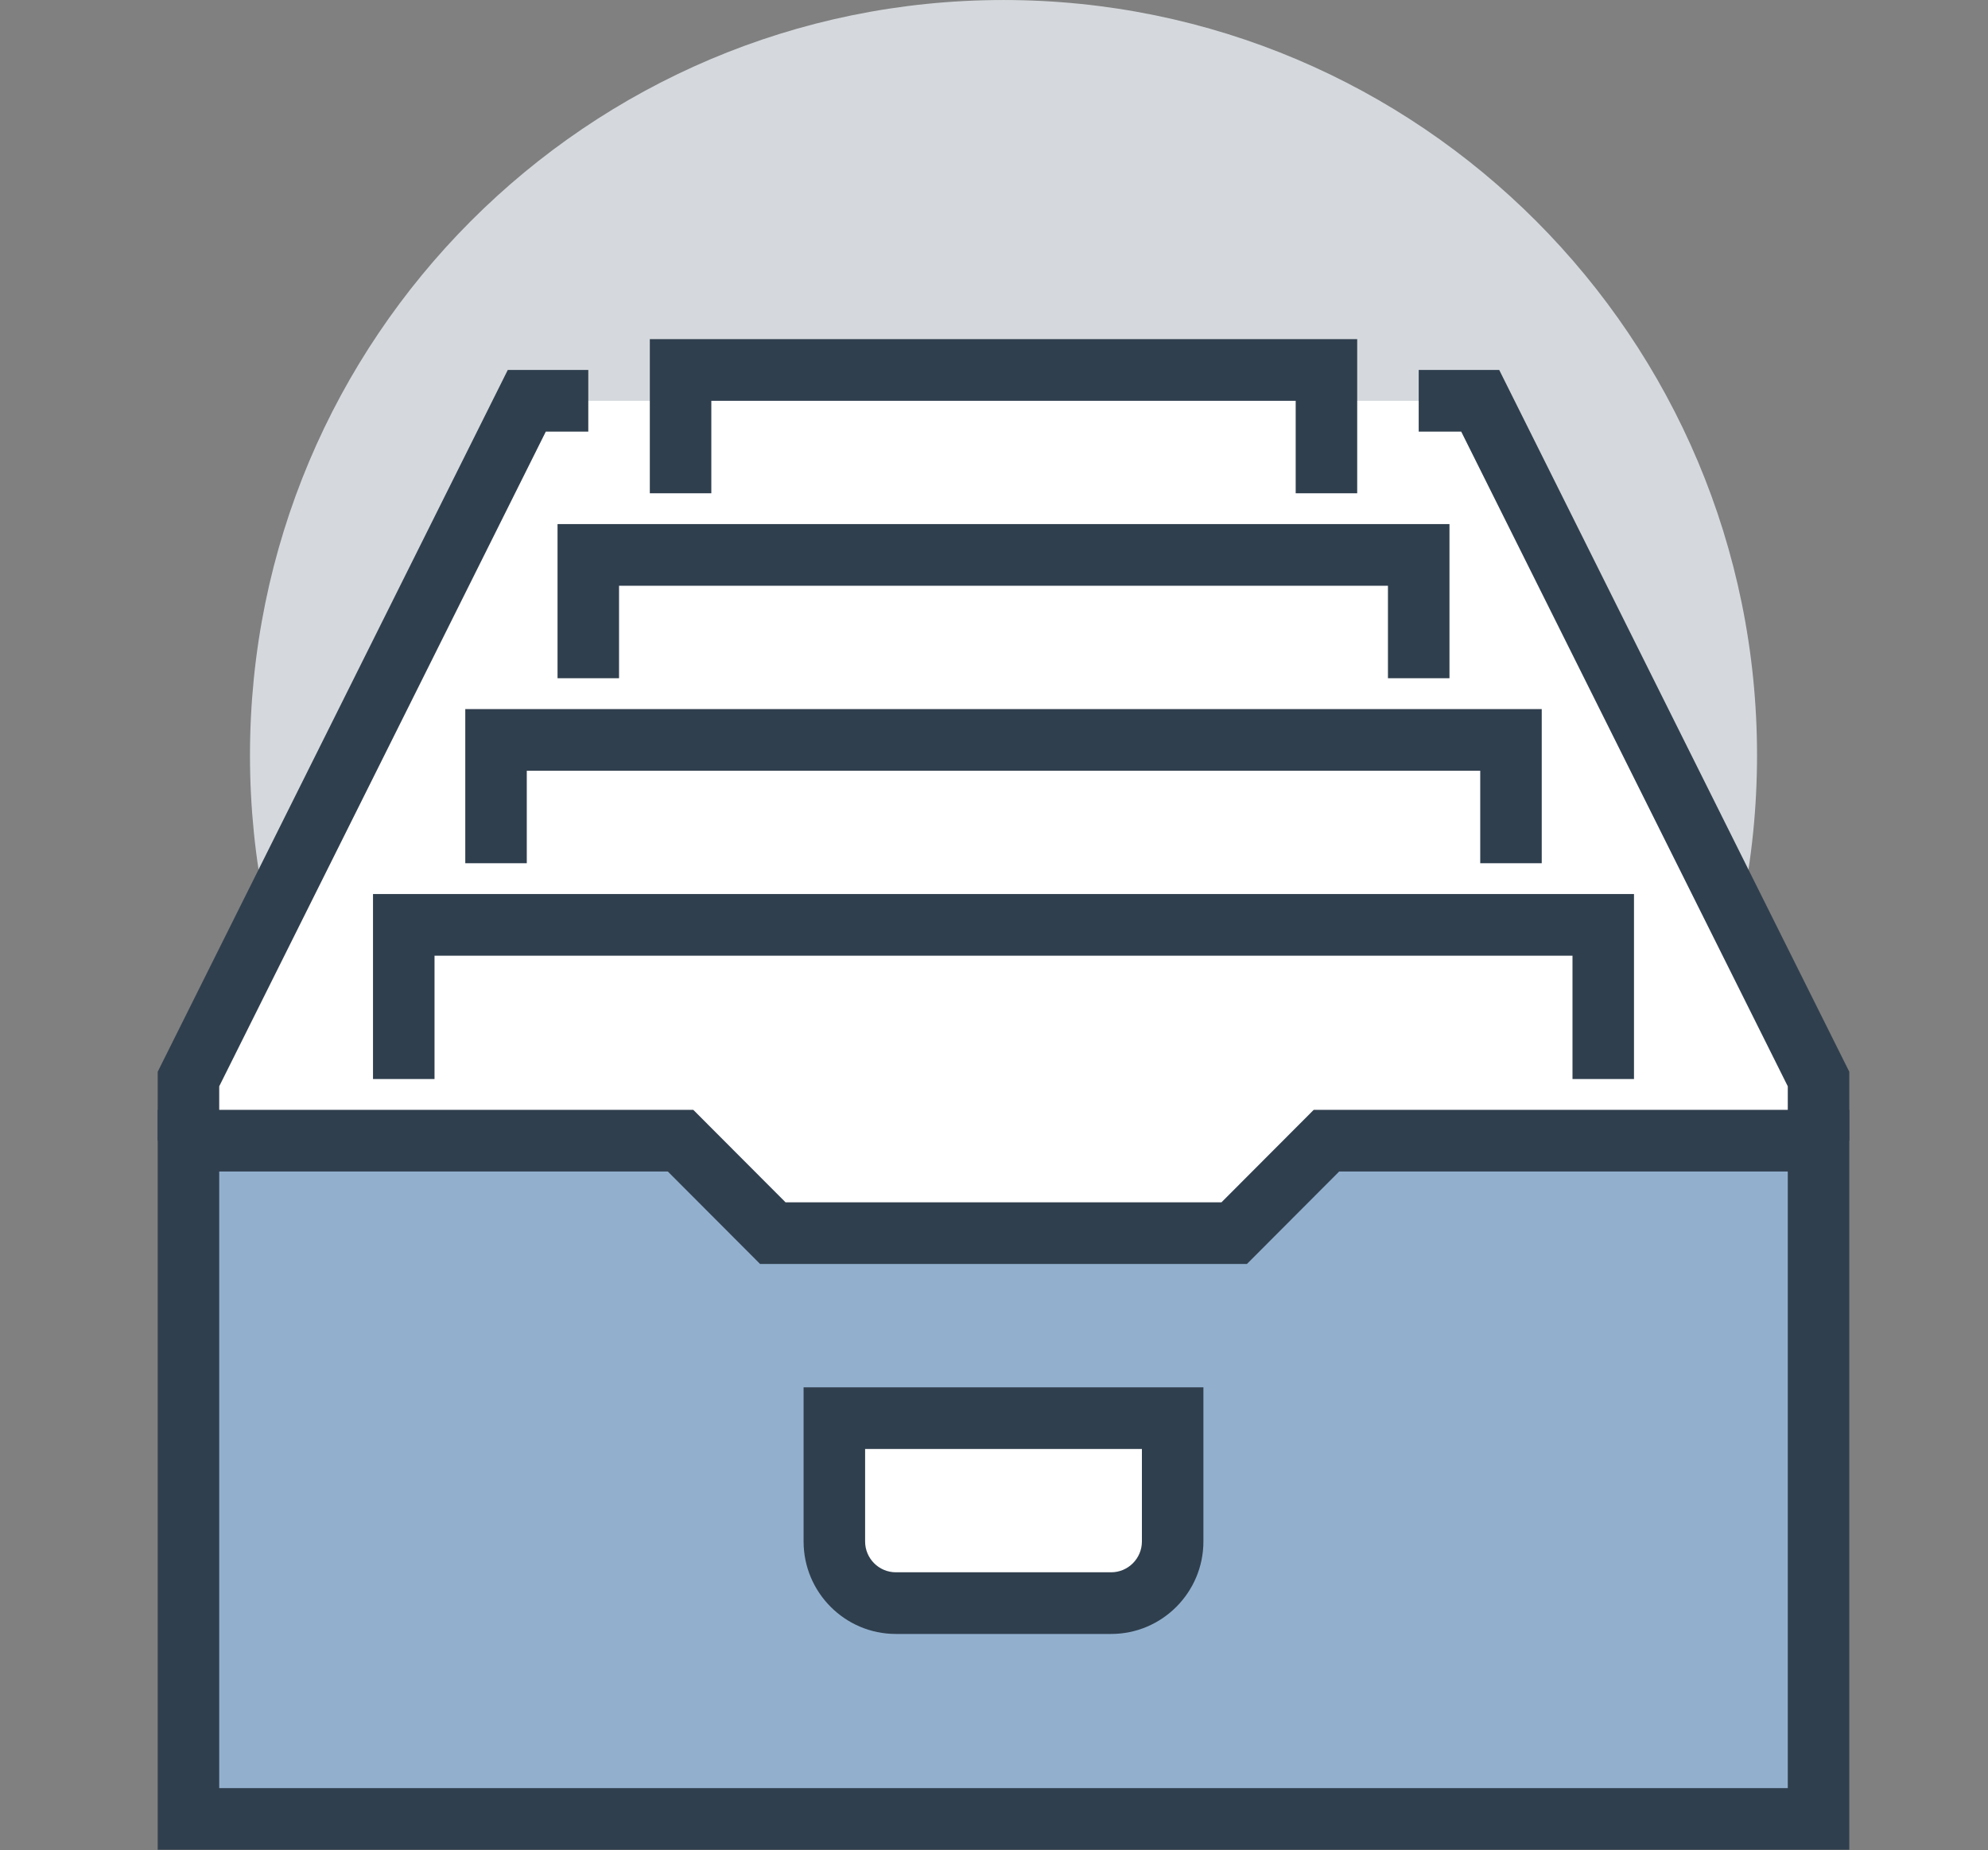
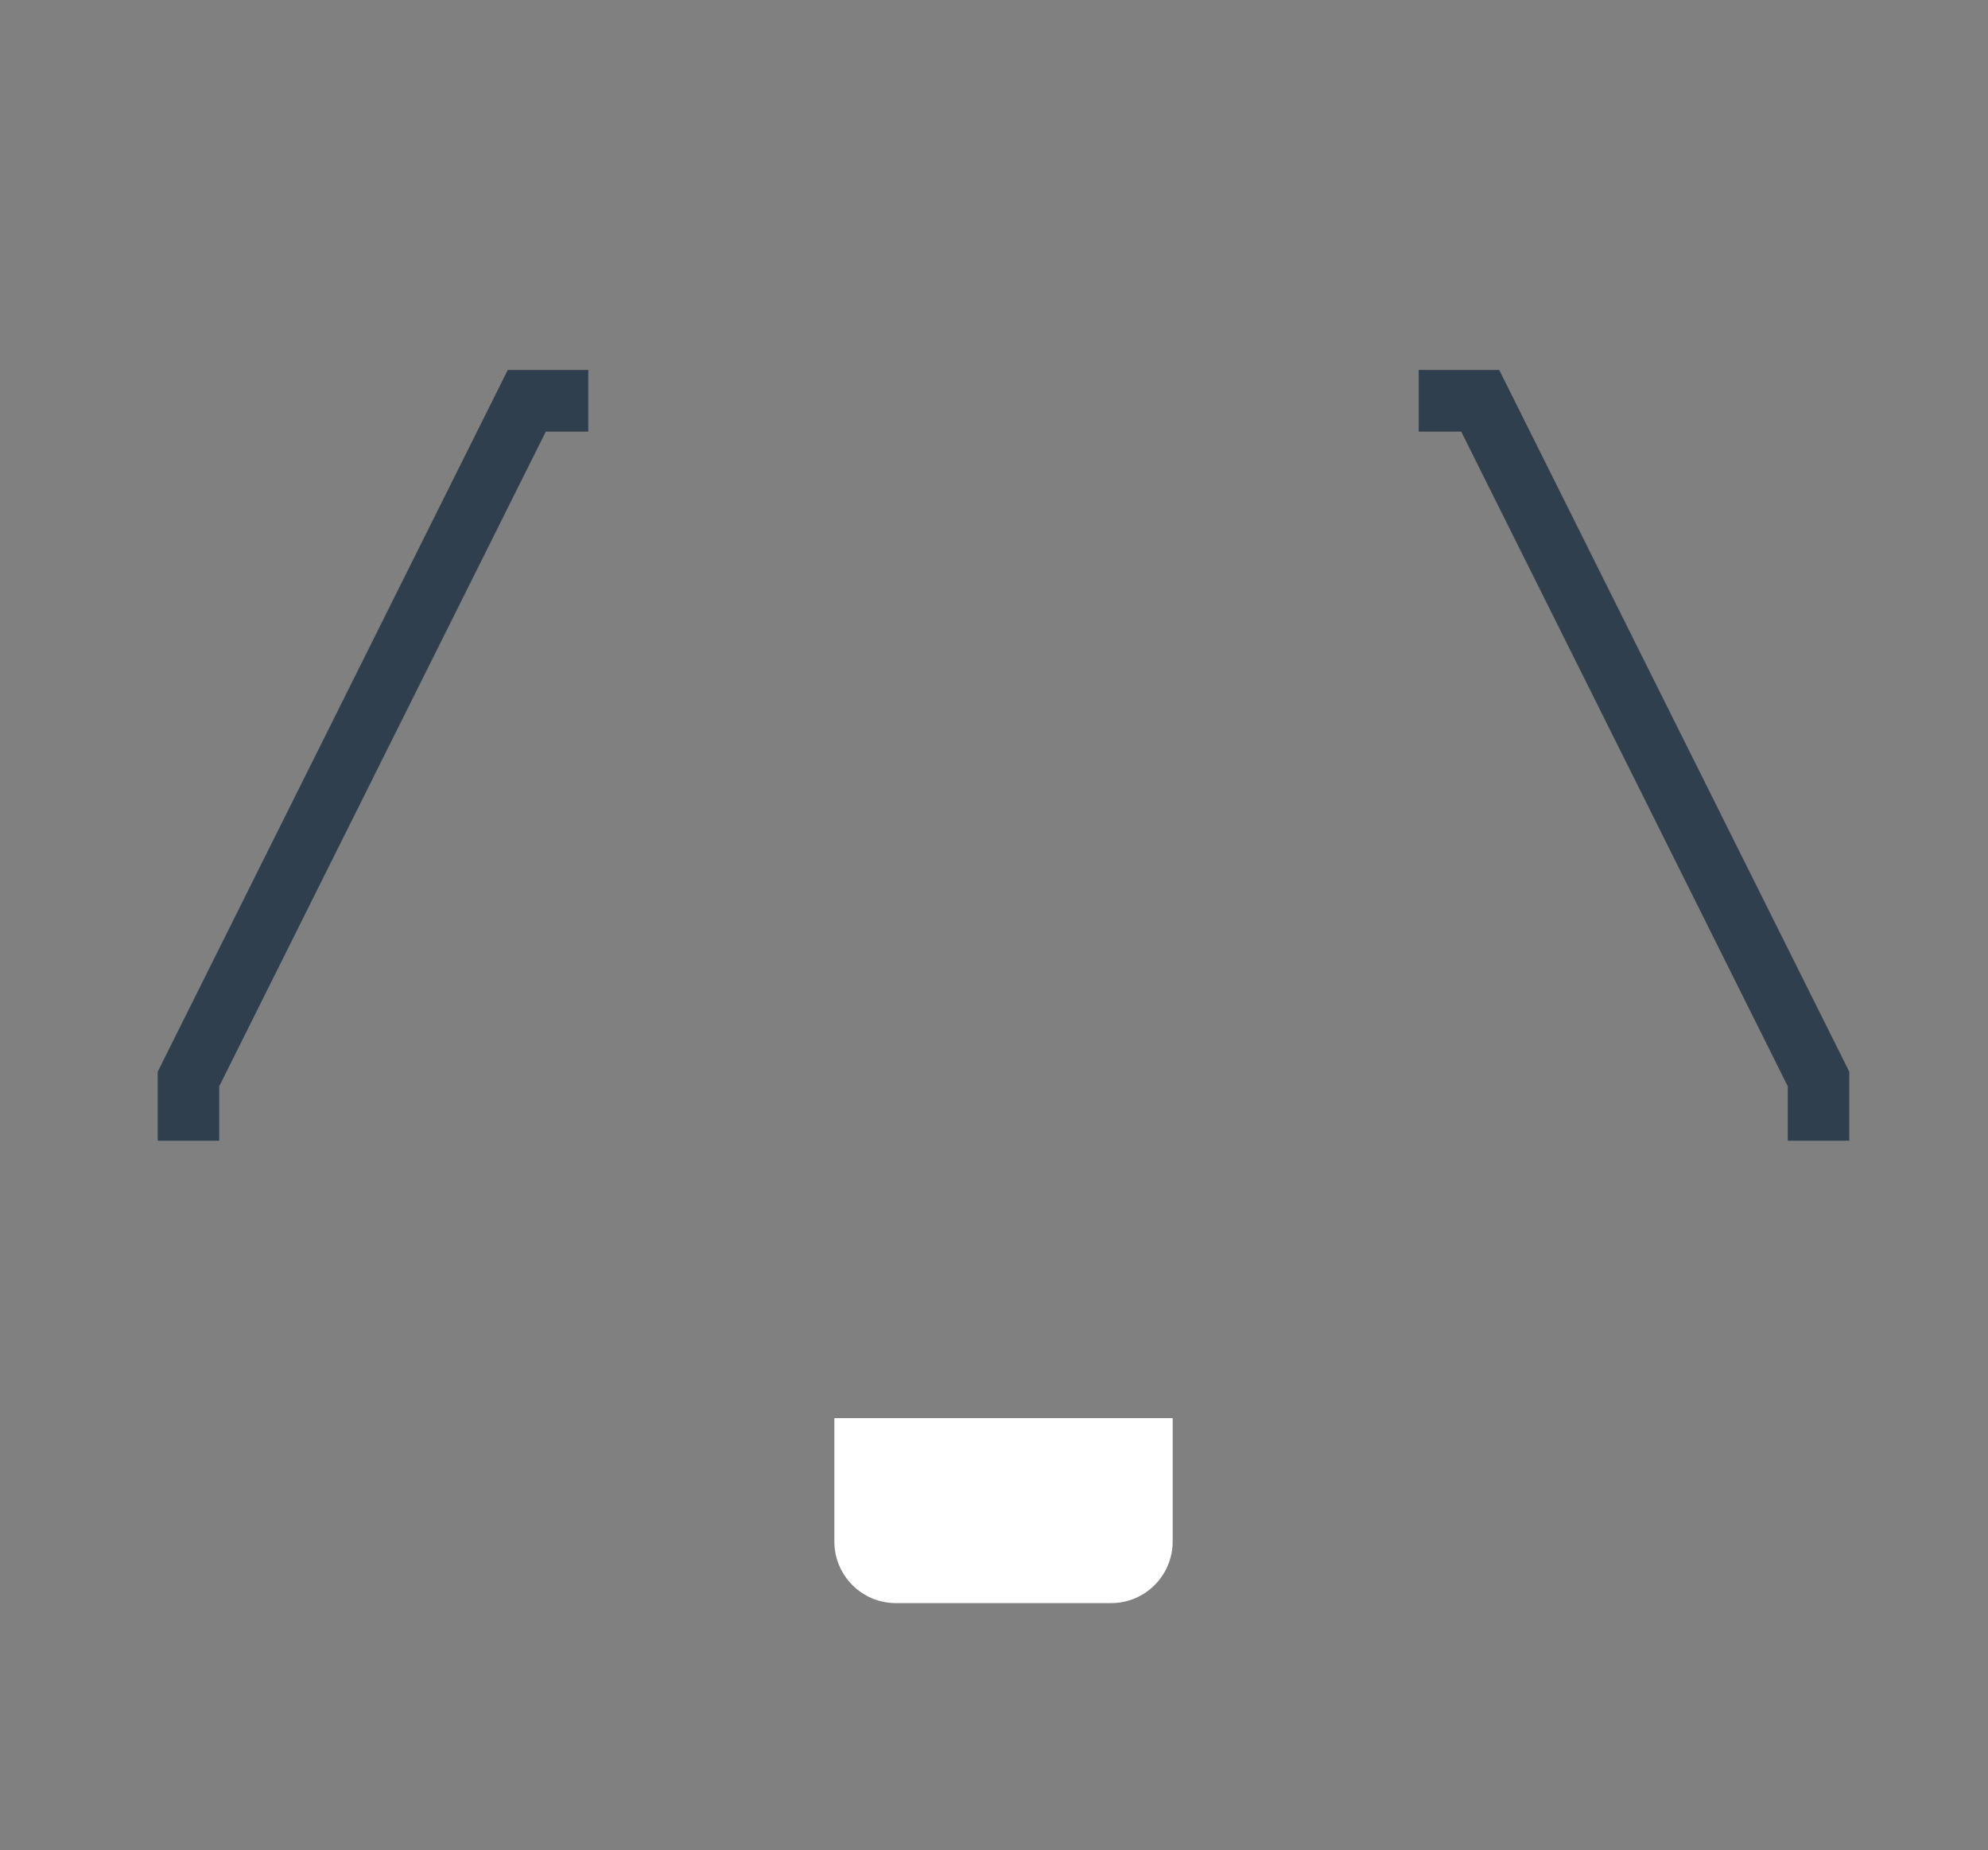
<svg xmlns="http://www.w3.org/2000/svg" width="115px" height="107px" viewBox="0 0 115 107" version="1.1">
  <rect x="0" y="0" width="115" height="107" fill="#808080" stroke="none" />
  <title>locating-records</title>
  <desc>Created with Sketch.</desc>
  <defs />
  <g id="Page-1" stroke="none" stroke-width="1" fill="none" fill-rule="evenodd">
    <g id="Paralysis" transform="translate(-760, -8184)">
      <g id="locating-records" transform="translate(769, 8184)">
-         <path d="M92.639,43.684 C92.639,67.811 73.124,87.368 49.05,87.368 C24.977,87.368 5.461,67.811 5.461,43.684 C5.461,19.558 24.977,0.001 49.05,0.001 C73.124,0.001 92.639,19.558 92.639,43.684" id="Fill-103" fill="#D5D9DD" />
-         <polygon id="Fill-104" fill="#FFFFFF" points="76.627 23.18 67.731 23.18 67.731 21.397 30.369 21.397 30.369 23.18 21.473 23.18 1.903 64.189 1.903 71.321 96.198 71.321 96.198 64.189" />
        <path d="M3.681,65.972 L0.123,65.972 L0.123,61.985 L20.373,21.397 L25.031,21.397 L25.031,24.963 L22.573,24.963 L3.681,62.827 L3.681,65.972 Z M97.976,65.972 L94.418,65.972 L94.418,62.827 L75.527,24.963 L73.068,24.963 L73.068,21.397 L77.726,21.397 L97.976,61.985 L97.976,65.972 Z" id="Fill-105" fill="#303F4E" />
-         <polygon id="Fill-106" fill="#92B0CE" points="67.731 65.972 62.394 71.321 35.707 71.321 30.369 65.972 1.903 65.972 1.903 105.198 96.198 105.198 96.198 65.972" />
-         <path d="M69.51,28.529 L65.952,28.529 L65.952,23.18 L32.148,23.18 L32.148,28.529 L28.59,28.529 L28.59,19.614 L69.51,19.614 L69.51,28.529 Z M74.848,39.227 L71.289,39.227 L71.289,33.878 L26.81,33.878 L26.81,39.227 L23.252,39.227 L23.252,30.312 L74.848,30.312 L74.848,39.227 Z M80.185,49.925 L76.627,49.925 L76.627,44.576 L21.473,44.576 L21.473,49.925 L17.915,49.925 L17.915,41.01 L80.185,41.01 L80.185,49.925 Z M85.522,62.406 L81.964,62.406 L81.964,55.274 L16.136,55.274 L16.136,62.406 L12.577,62.406 L12.577,51.708 L85.522,51.708 L85.522,62.406 Z M3.681,103.416 L94.418,103.416 L94.418,67.755 L68.467,67.755 L63.13,73.104 L34.97,73.104 L29.632,67.755 L3.681,67.755 L3.681,103.416 Z M97.976,106.982 L0.123,106.982 L0.123,64.189 L31.105,64.189 L36.443,69.538 L61.657,69.538 L66.994,64.189 L97.976,64.189 L97.976,106.982 Z" id="Fill-107" fill="#303F4E" />
        <path d="M55.277,92.717 L42.823,92.717 C40.857,92.717 39.265,91.122 39.265,89.151 L39.265,82.019 L58.836,82.019 L58.836,89.151 C58.836,91.122 57.241,92.717 55.277,92.717" id="Fill-108" fill="#FFFFFF" />
-         <path d="M41.044,83.802 L41.044,89.151 C41.044,90.134 41.841,90.934 42.823,90.934 L55.277,90.934 C56.259,90.934 57.056,90.134 57.056,89.151 L57.056,83.802 L41.044,83.802 Z M55.277,94.501 L42.823,94.501 C39.88,94.501 37.485,92.101 37.485,89.151 L37.485,80.236 L60.614,80.236 L60.614,89.151 C60.614,92.101 58.22,94.501 55.277,94.501 L55.277,94.501 Z" id="Fill-109" fill="#303F4E" />
      </g>
    </g>
  </g>
</svg>